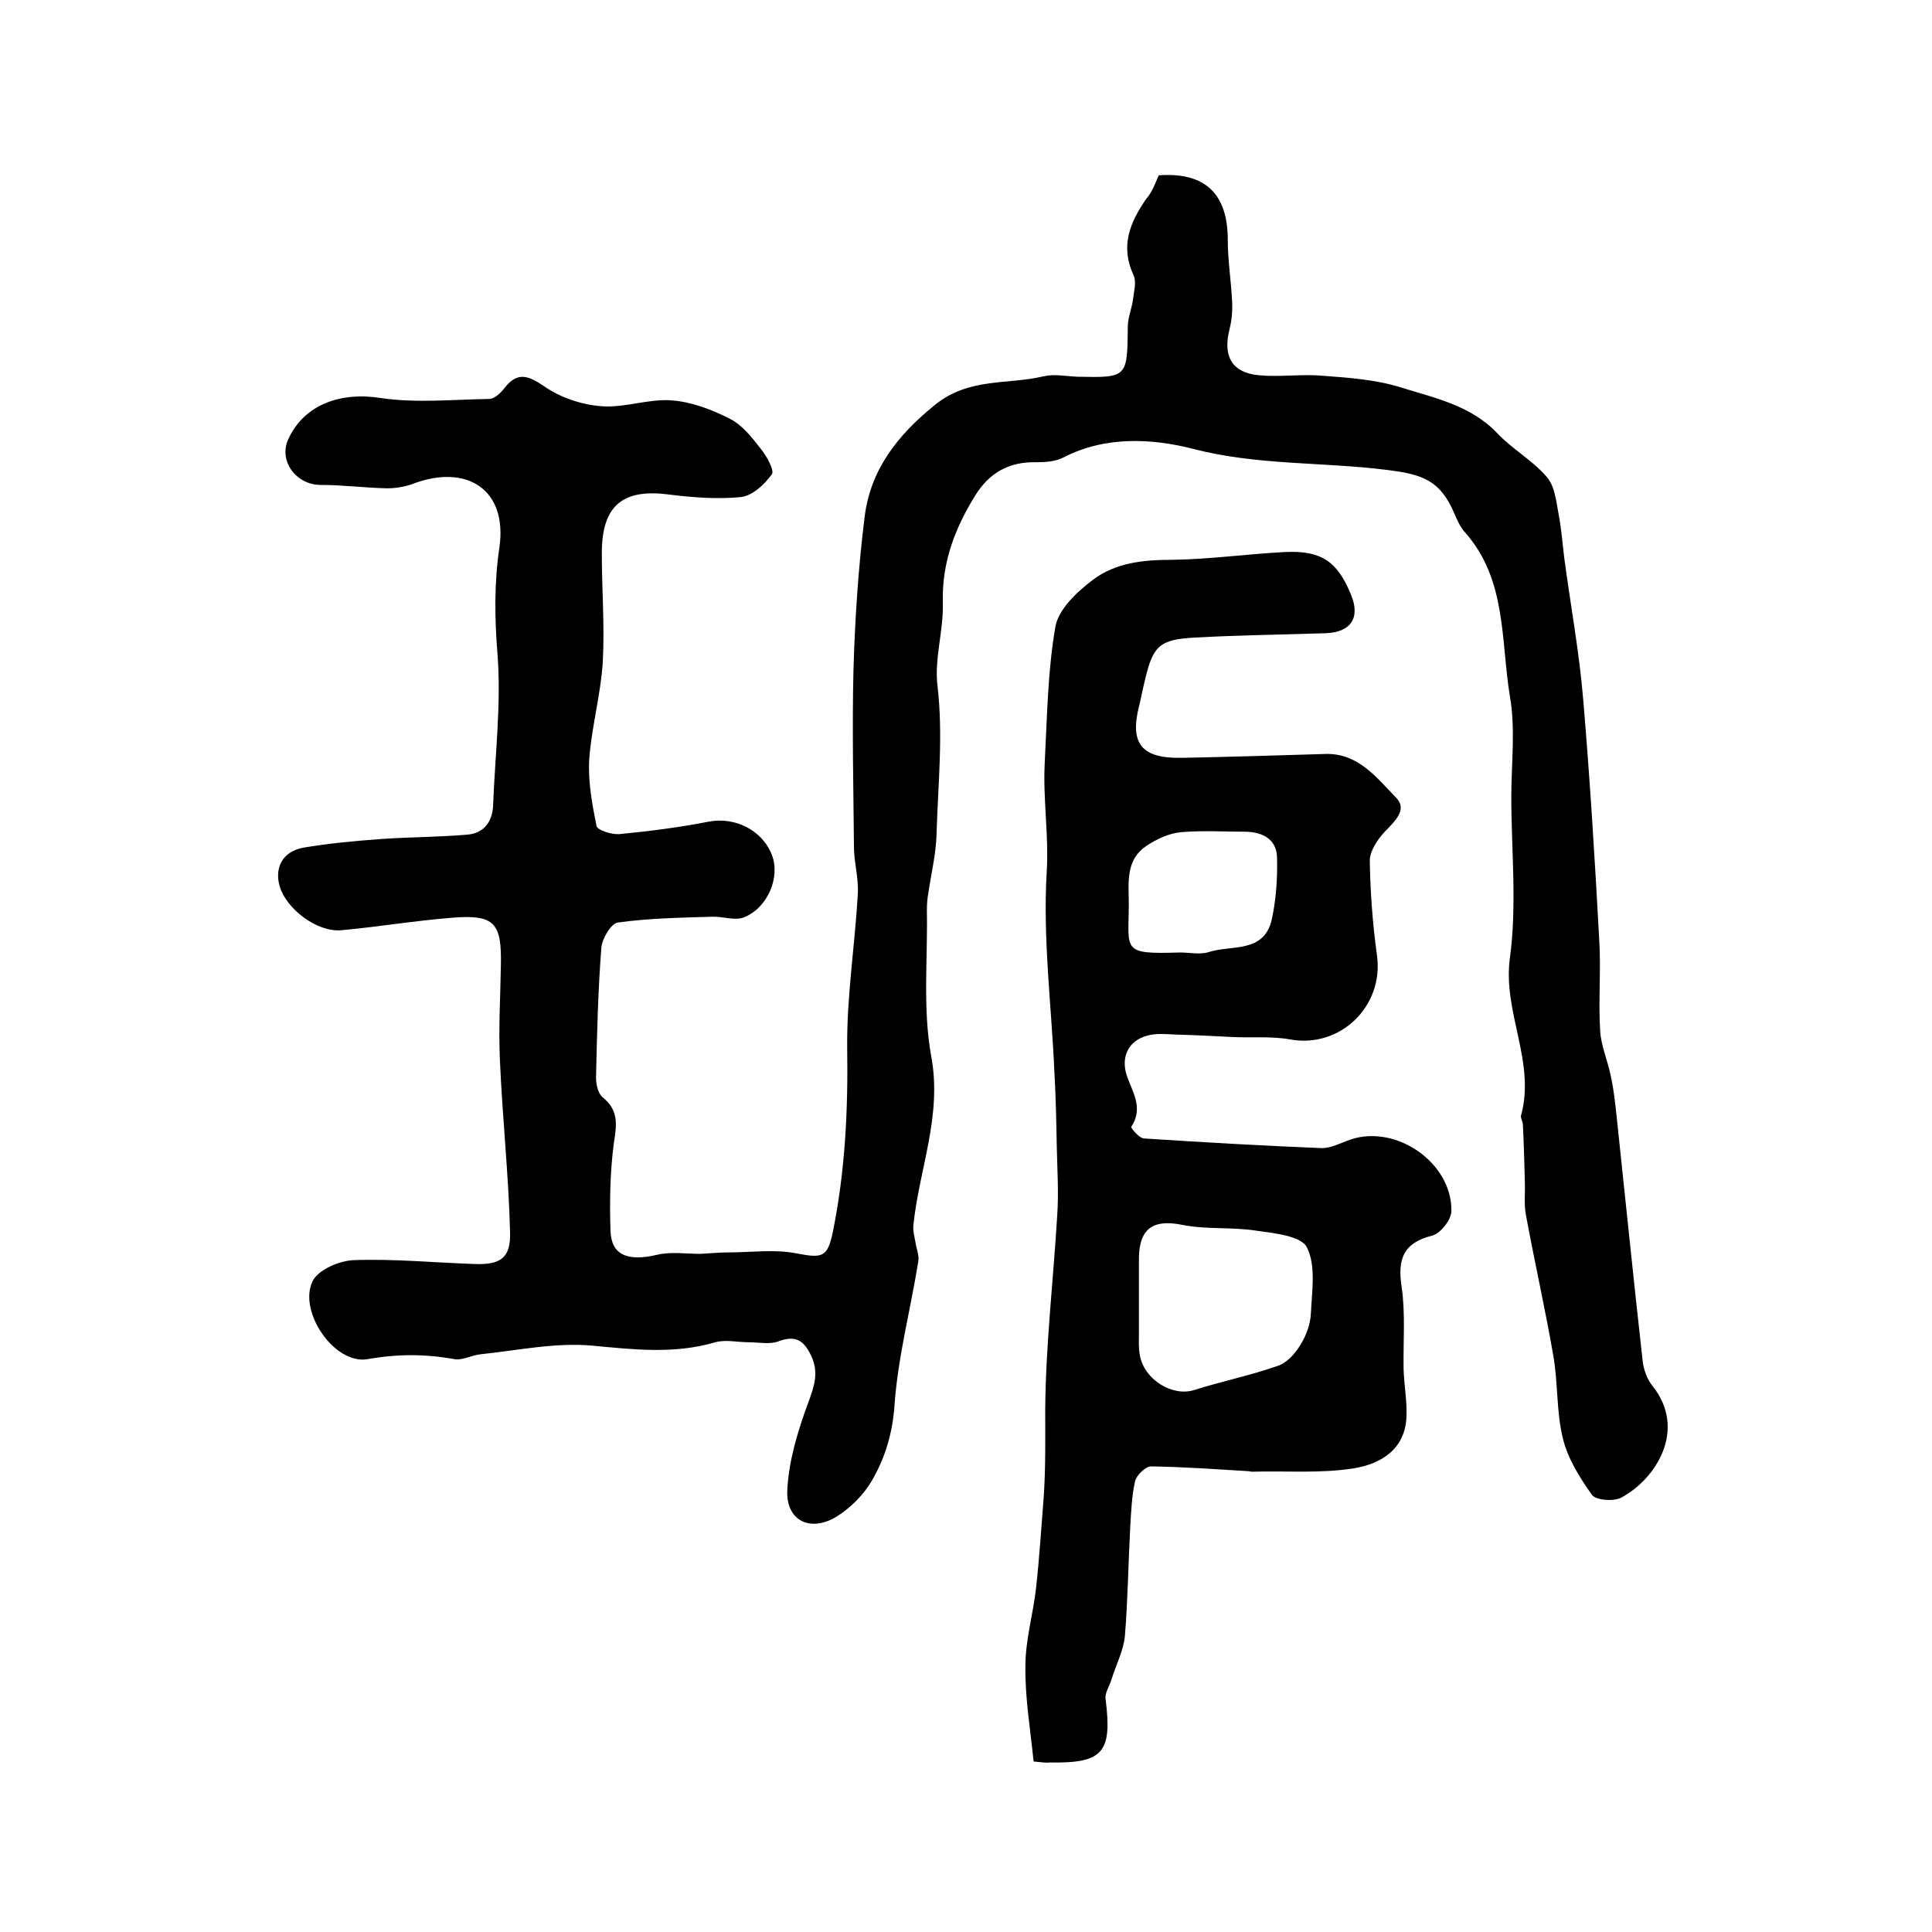
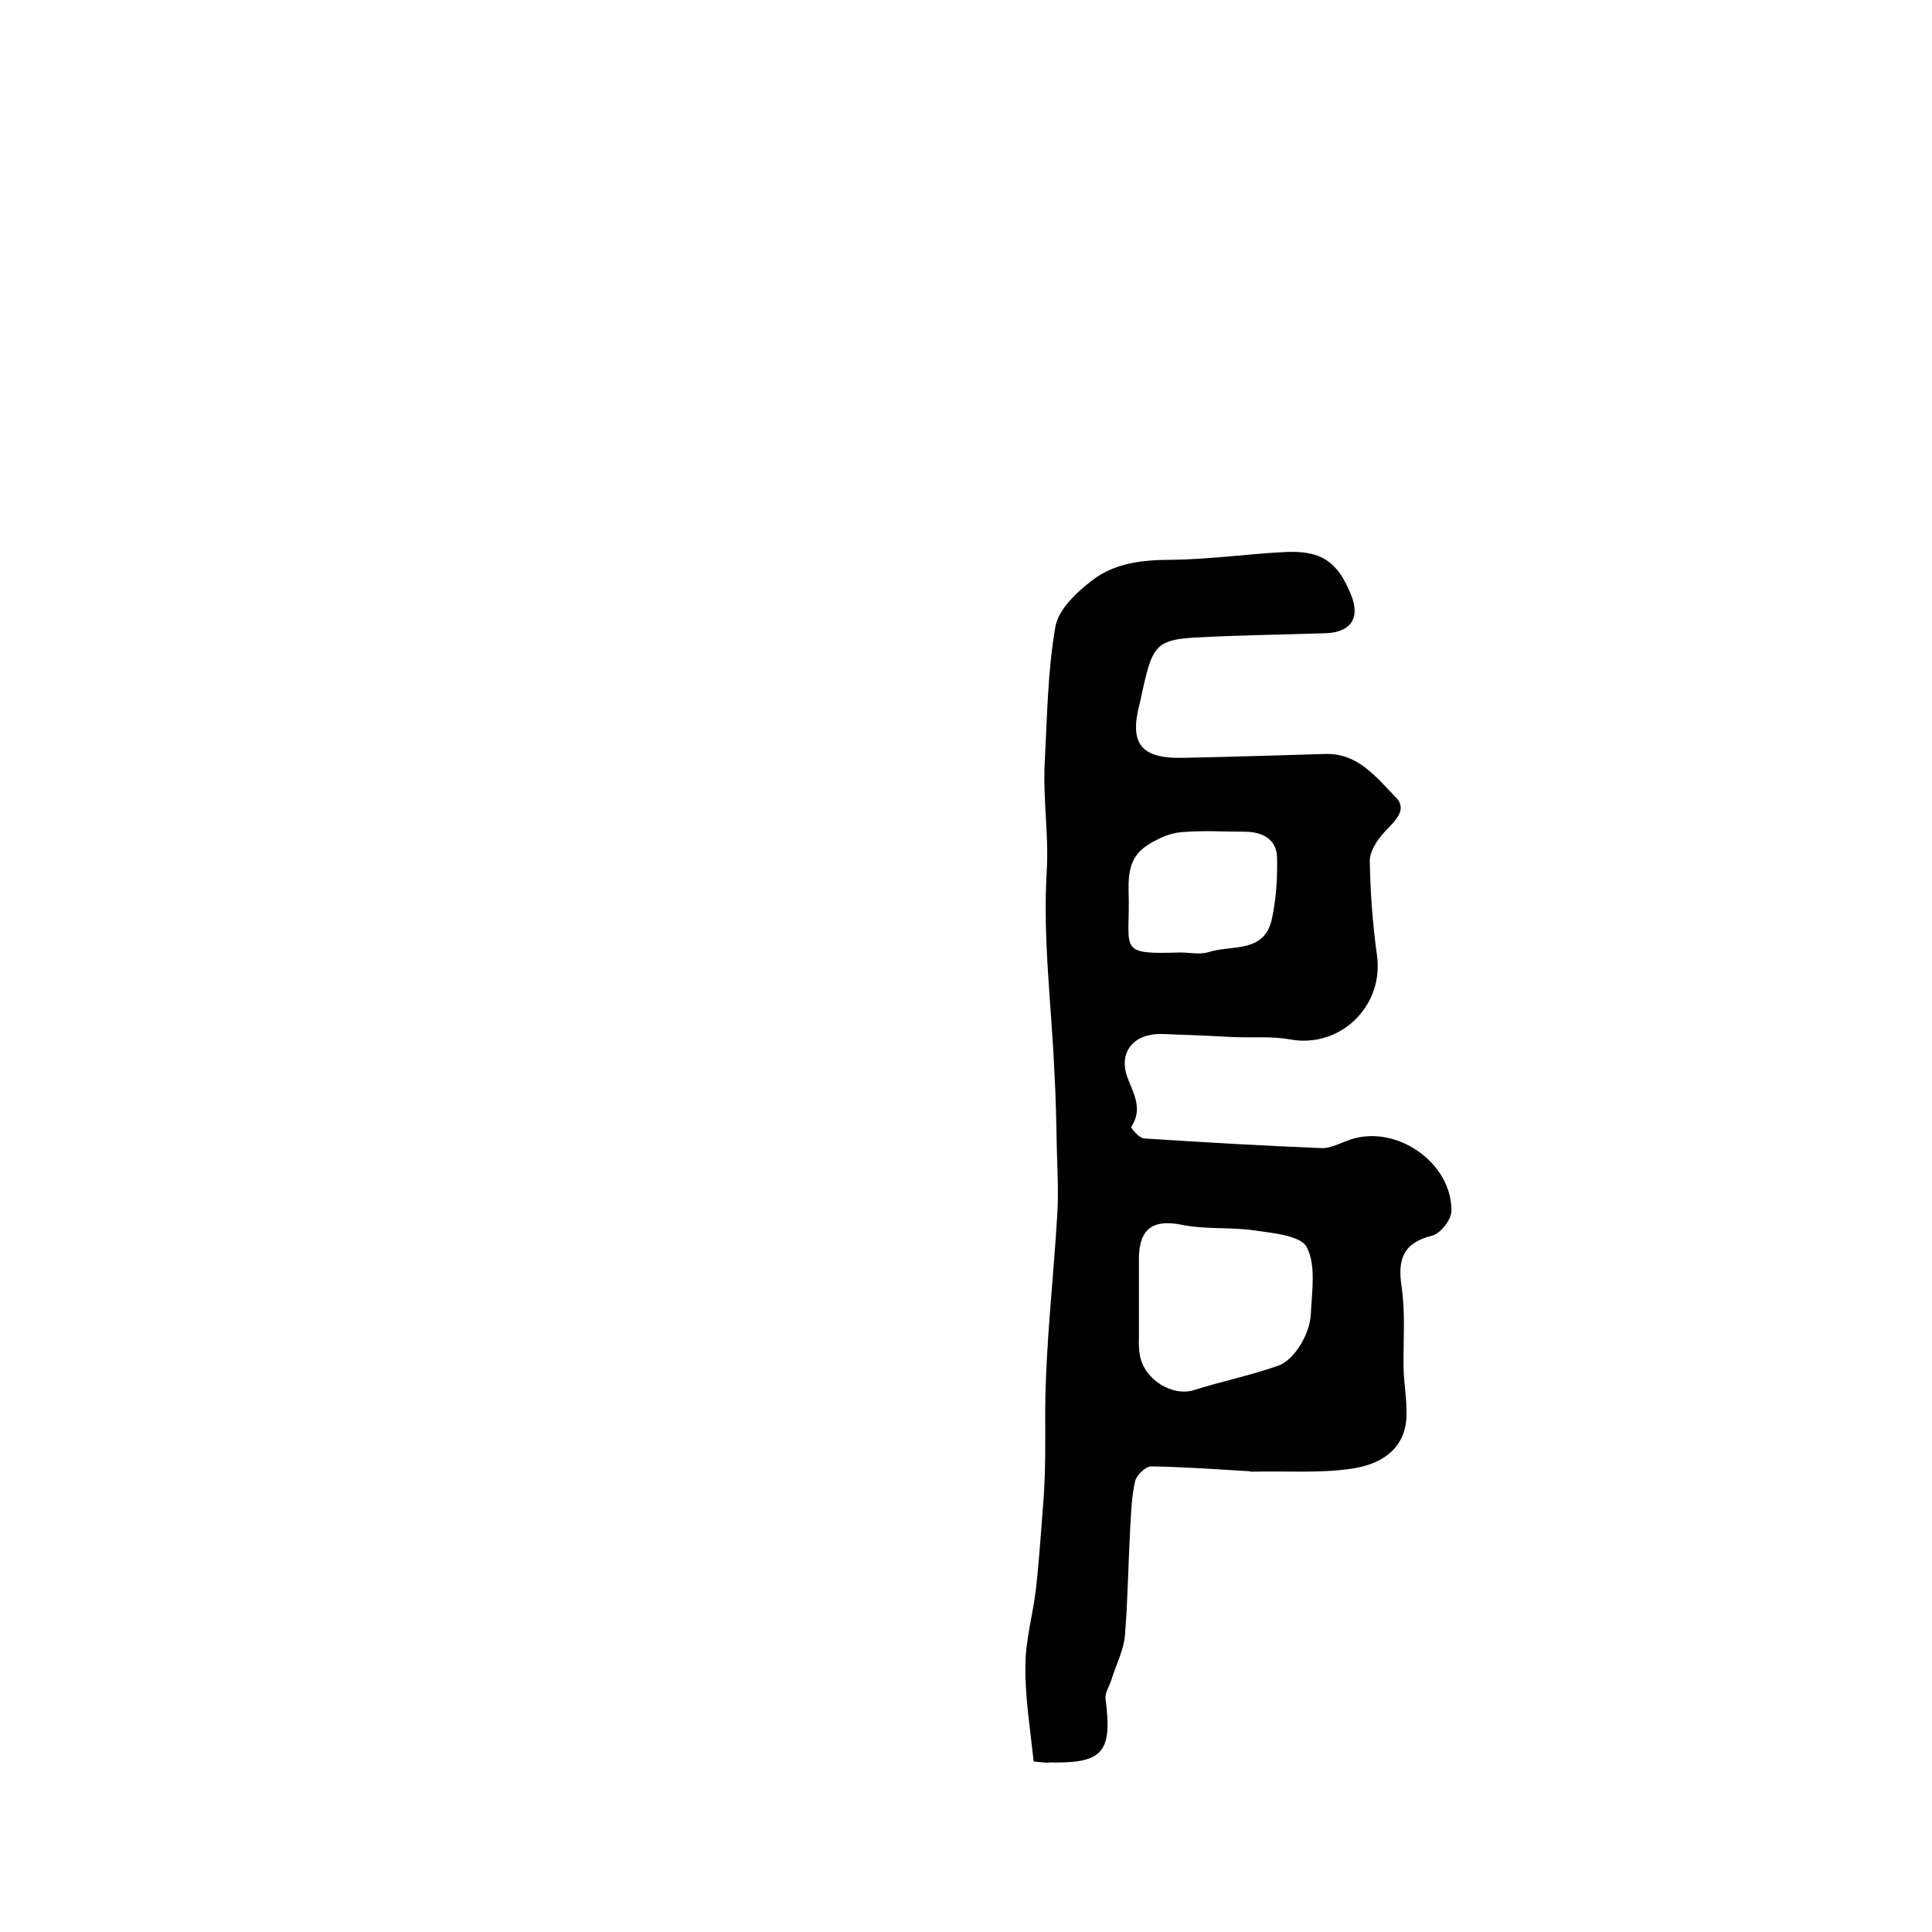
<svg xmlns="http://www.w3.org/2000/svg" version="1.1" id="图层_1" x="0px" y="0px" viewBox="0 0 400 400" style="enable-background:new 0 0 400 400;" xml:space="preserve">
  <style type="text/css">
	.st0{fill:#FFFFFF;}
</style>
  <g>
-     <path d="M239.9,36.3c9.6-0.7,14.3,3.8,14.3,13.4c0,4.3,0.7,8.5,0.9,12.8c0.1,2-0.1,4-0.6,5.9c-1.3,5.4,0.6,8.8,6.2,9.3   c4.3,0.4,8.8-0.3,13.2,0.1c5.4,0.4,11,0.8,16.1,2.4c7,2.2,14.5,3.7,20,9.5c3.1,3.3,7.3,5.6,10.2,9c1.7,1.9,2,5.1,2.5,7.8   c0.6,3.1,0.8,6.2,1.2,9.3c1.3,9.7,3.1,19.4,3.9,29.2c1.4,16.5,2.4,33,3.3,49.5c0.4,6.3-0.2,12.7,0.2,19c0.2,3.1,1.6,6.2,2.2,9.3   c0.6,2.7,0.9,5.5,1.2,8.3c1.8,16.9,3.5,33.8,5.4,50.7c0.2,1.8,0.9,3.7,2,5.1c7.3,9.1,0.7,19.4-6.5,23.2c-1.6,0.8-5.2,0.5-6-0.6   c-2.5-3.5-5-7.5-6-11.6c-1.4-5.6-1-11.5-2-17.2c-1.7-9.8-3.9-19.5-5.7-29.3c-0.4-2.2-0.1-4.5-0.2-6.8c-0.1-3.9-0.2-7.8-0.4-11.7   c0-0.7-0.5-1.4-0.4-1.9c3.1-11.1-3.8-21.4-2.3-32.6c1.5-11,0.3-22.3,0.3-33.5c0-6.9,0.9-14-0.3-20.8c-1.9-11.5-0.6-24.1-9.3-33.9   c-1-1.1-1.6-2.5-2.2-3.9c-2.9-6.8-6.5-8.1-13.9-9c-13.4-1.7-26.9-0.9-40.3-4.4c-8.3-2.1-18-2.7-26.7,1.8c-1.7,0.9-3.9,1-5.8,1   c-5.5-0.1-9.6,2.2-12.5,6.9c-4.2,6.8-6.9,13.8-6.7,22.1c0.2,5.8-1.8,11.7-1.1,17.3c1.2,10.3,0.1,20.5-0.2,30.7   c-0.1,4.1-1.1,8.1-1.7,12.2c-0.2,1.1-0.3,2.3-0.3,3.5c0.2,10.1-0.9,20.4,0.9,30.3c2.3,12.3-2.5,23.3-3.7,35   c-0.1,1.1,0.2,2.2,0.4,3.3c0.2,1.5,0.9,3,0.6,4.3c-1.6,9.9-4.2,19.7-4.9,29.6c-0.4,5.8-1.9,10.8-4.6,15.5c-1.7,3-4.5,5.8-7.4,7.6   c-5.4,3.3-10.5,0.9-10.2-5.5c0.3-6.1,2.2-12.3,4.3-18c1.3-3.5,2.3-6.4,0.6-9.9c-1.5-3.1-3.2-4.2-6.7-2.9c-1.8,0.7-4.1,0.2-6.2,0.2   c-2.3,0-4.8-0.6-6.9,0c-8.5,2.5-16.9,1.5-25.5,0.7c-7.6-0.7-15.5,1-23.2,1.8c-1.8,0.2-3.7,1.3-5.3,1c-6.1-1.1-11.8-1.1-18,0   c-6.8,1.2-14.4-9.8-11.4-16.1c1.1-2.4,5.6-4.3,8.5-4.4c8.3-0.3,16.6,0.5,25,0.8c5.4,0.2,7.6-1.2,7.4-6.7   c-0.3-11.9-1.6-23.7-2.1-35.6c-0.3-6.5,0.1-13,0.2-19.5c0.2-8.8-1.3-10.6-10-9.9c-7.7,0.6-15.4,1.9-23.1,2.6   c-5,0.4-11.3-4.4-12.7-9.1c-1.1-3.9,0.6-7.2,4.9-8c5.3-0.9,10.8-1.4,16.2-1.8c5.9-0.4,11.9-0.4,17.8-0.9c3.4-0.3,5.2-2.7,5.3-6.2   c0.4-10.4,1.7-20.9,0.9-31.2c-0.6-7.5-0.7-14.6,0.4-22.1c1.7-11.9-6.7-17.4-18-13.1c-1.6,0.6-3.5,0.9-5.3,0.9   c-4.6-0.1-9.1-0.7-13.7-0.7c-5.1,0-8.8-5-6.7-9.5c3.3-7.2,10.9-9.8,19.1-8.5c7.3,1.1,15,0.3,22.5,0.2c1.1,0,2.4-1.3,3.1-2.2   c2.7-3.5,4.9-2.7,8.3-0.4c3.3,2.3,7.7,3.8,11.8,4.1c4.8,0.4,9.8-1.6,14.6-1.2c4.1,0.3,8.3,1.9,12,3.8c2.6,1.3,4.6,3.9,6.4,6.2   c1.2,1.5,2.9,4.5,2.3,5.3c-1.5,2.1-4,4.4-6.3,4.7c-4.9,0.5-10,0.1-14.9-0.5c-9.6-1.3-14,2.2-14,12.1c0,7.5,0.6,15,0.2,22.5   c-0.4,6.7-2.3,13.4-2.8,20.1c-0.3,4.6,0.6,9.4,1.5,13.9c0.2,0.9,3.1,1.8,4.7,1.7c6.2-0.6,12.5-1.4,18.6-2.6c5.3-1,11,1.7,13,6.9   c1.8,4.5-0.8,10.9-5.7,12.9c-1.9,0.8-4.5-0.2-6.7-0.1c-6.5,0.2-13,0.3-19.5,1.2c-1.4,0.2-3.3,3.4-3.4,5.3   c-0.7,8.9-0.9,17.9-1.1,26.8c0,1.4,0.4,3.3,1.4,4.1c3.3,2.7,2.9,5.6,2.3,9.4c-0.8,6-0.9,12.2-0.7,18.3c0.2,5,3.6,6.3,9.6,4.9   c2.9-0.7,6-0.2,9-0.2c1.9-0.1,3.9-0.3,5.8-0.3c4.7,0,9.6-0.7,14.1,0.2c5.3,1,6.4,0.9,7.5-4.3c2.6-12.7,3.2-25.5,3-38.4   c-0.1-10.5,1.6-21.1,2.2-31.7c0.2-3.3-0.8-6.6-0.8-9.8c-0.1-12.2-0.4-24.3-0.1-36.5c0.3-10.6,1-21.2,2.3-31.7   c1.2-9.8,6.7-16.9,14.6-23.3c7.1-5.7,15-4.1,22.5-5.9c2.2-0.5,4.6,0,7,0.1c10.3,0.2,10.3,0.2,10.4-10.4c0-1.9,0.9-3.9,1.1-5.8   c0.2-1.6,0.7-3.5,0.1-4.8c-2.8-6-0.8-10.9,2.6-15.8C238.6,39.7,239.1,38.1,239.9,36.3z" />
    <path d="M214,364.7c-0.7-6.8-1.8-13.3-1.7-19.8c0-5.4,1.6-10.7,2.2-16.1c0.7-6.3,1.1-12.7,1.6-19c0.4-6,0.3-11.9,0.3-17.9   c0.1-13.5,1.7-27,2.5-40.5c0.3-4.6,0-9.2-0.1-13.8c-0.1-5.2-0.2-10.5-0.5-15.7c-0.6-13.7-2.4-27.5-1.6-41.2   c0.5-7.7-0.8-15.2-0.4-22.8c0.5-9.4,0.6-18.9,2.2-28.1c0.6-3.6,4.4-7.2,7.7-9.7c4.7-3.6,10.5-4.2,16.5-4.2   c7.7-0.1,15.5-1.2,23.2-1.6c7.6-0.4,11,1.9,13.8,8.8c2,4.8,0,7.8-5.2,8c-9,0.3-18.1,0.4-27.1,0.9c-7.4,0.4-8.7,1.7-10.4,9   c-0.4,1.6-0.7,3.3-1.1,4.9c-2.1,8.1,0.4,11.2,9,11c9.8-0.2,19.6-0.5,29.5-0.8c6.8-0.2,10.6,4.9,14.6,9c2.5,2.5-0.2,4.9-2.3,7.1   c-1.5,1.6-3.1,4-3.1,6c0.1,6.6,0.6,13.2,1.5,19.7c1.4,10.5-7.7,19.2-18,17.3c-3.9-0.7-8-0.3-12-0.5c-3.9-0.2-7.7-0.4-11.6-0.5   c-2-0.1-4.1-0.3-5.9,0.2c-3.9,1-5.5,4.3-4.4,8c1.1,3.5,3.7,6.9,1,10.9c-0.1,0.2,1.6,2.3,2.6,2.4c12.2,0.8,24.4,1.5,36.7,2   c2,0.1,4.1-1.1,6.2-1.8c9.4-3.1,20.9,4.8,20.8,14.8c0,1.8-2.2,4.6-3.9,5.1c-6.1,1.5-7.3,4.9-6.4,10.7c0.8,5.6,0.3,11.3,0.4,17   c0.1,3.2,0.7,6.4,0.6,9.5c-0.1,7-5.3,10.1-10.9,11c-6.9,1.1-14.1,0.5-21.2,0.7c-0.2,0-0.3-0.1-0.5-0.1c-6.8-0.4-13.5-0.9-20.3-1   c-1.1,0-3,1.8-3.3,3.1c-0.7,3.1-0.8,6.3-1,9.5c-0.4,7.5-0.5,15.1-1.1,22.5c-0.3,3.1-1.9,6.1-2.8,9.1c-0.4,1.3-1.4,2.7-1.2,4   c1.4,11-0.5,13.3-11.5,13.1C216.7,365,216,364.9,214,364.7z M235.8,277.1c0,0.2-0.1,1.9,0.2,3.5c0.9,5.1,6.8,8.6,11.2,7.2   c5.7-1.8,11.6-3,17.3-5c1.9-0.6,3.6-2.5,4.7-4.3c1.2-1.9,2.1-4.3,2.2-6.5c0.2-4.6,1.1-9.9-0.8-13.7c-1.1-2.4-6.8-3-10.5-3.5   c-5-0.8-10.3-0.2-15.3-1.2c-5.9-1.2-8.9,0.6-9,6.8C235.8,265.4,235.8,270.5,235.8,277.1z M244.3,197.2c2,0,4.2,0.5,6-0.1   c4.7-1.5,11.4,0.3,13-6.7c0.9-4.1,1.2-8.5,1.1-12.7c0-3.8-2.8-5.4-6.4-5.5c-4.5,0-9-0.3-13.5,0.1c-2.4,0.2-5,1.4-7.1,2.8   c-4.1,2.7-3.8,7-3.7,11.2C233.8,196.8,231.7,197.6,244.3,197.2z" />
  </g>
</svg>